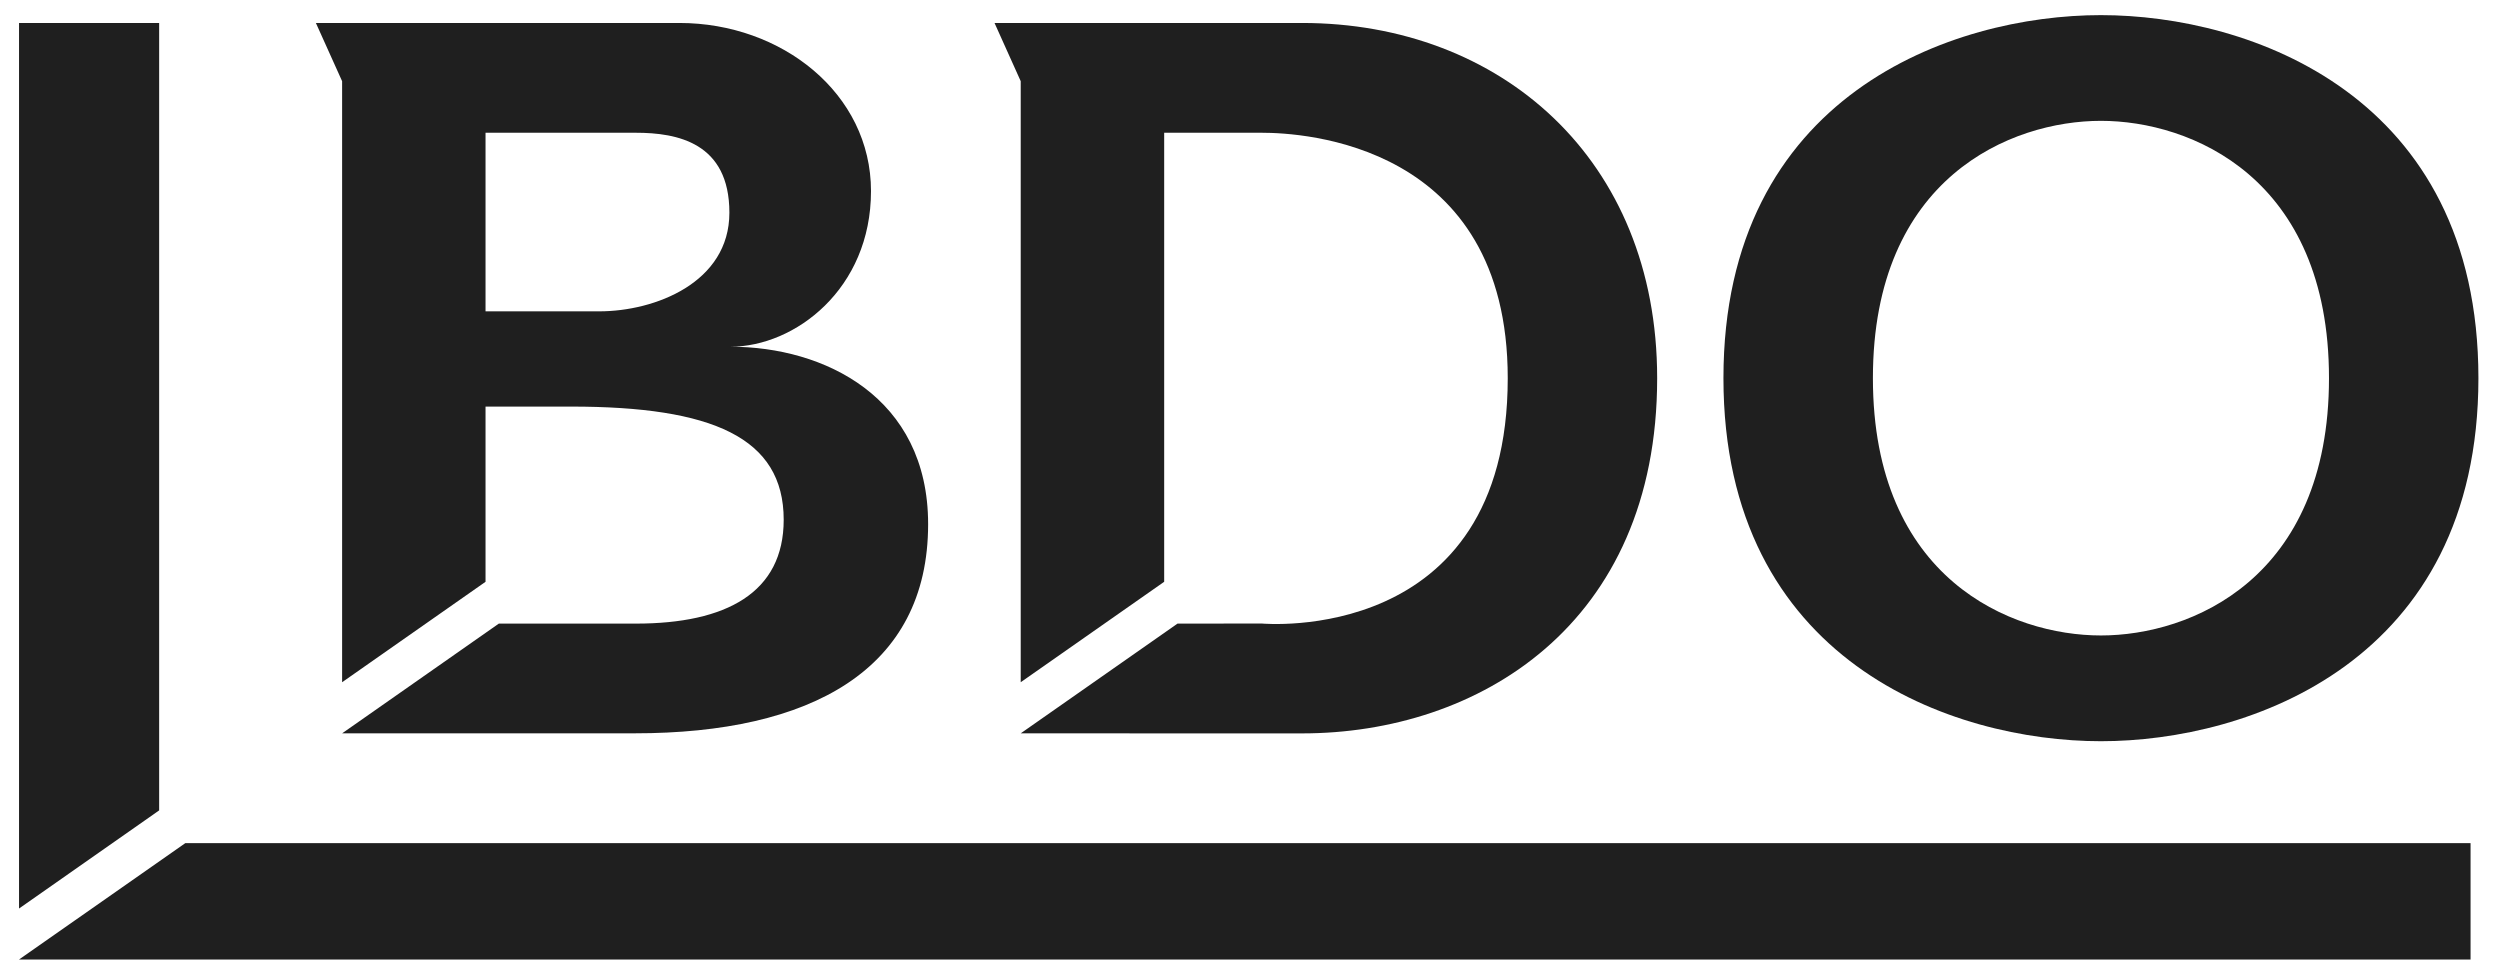
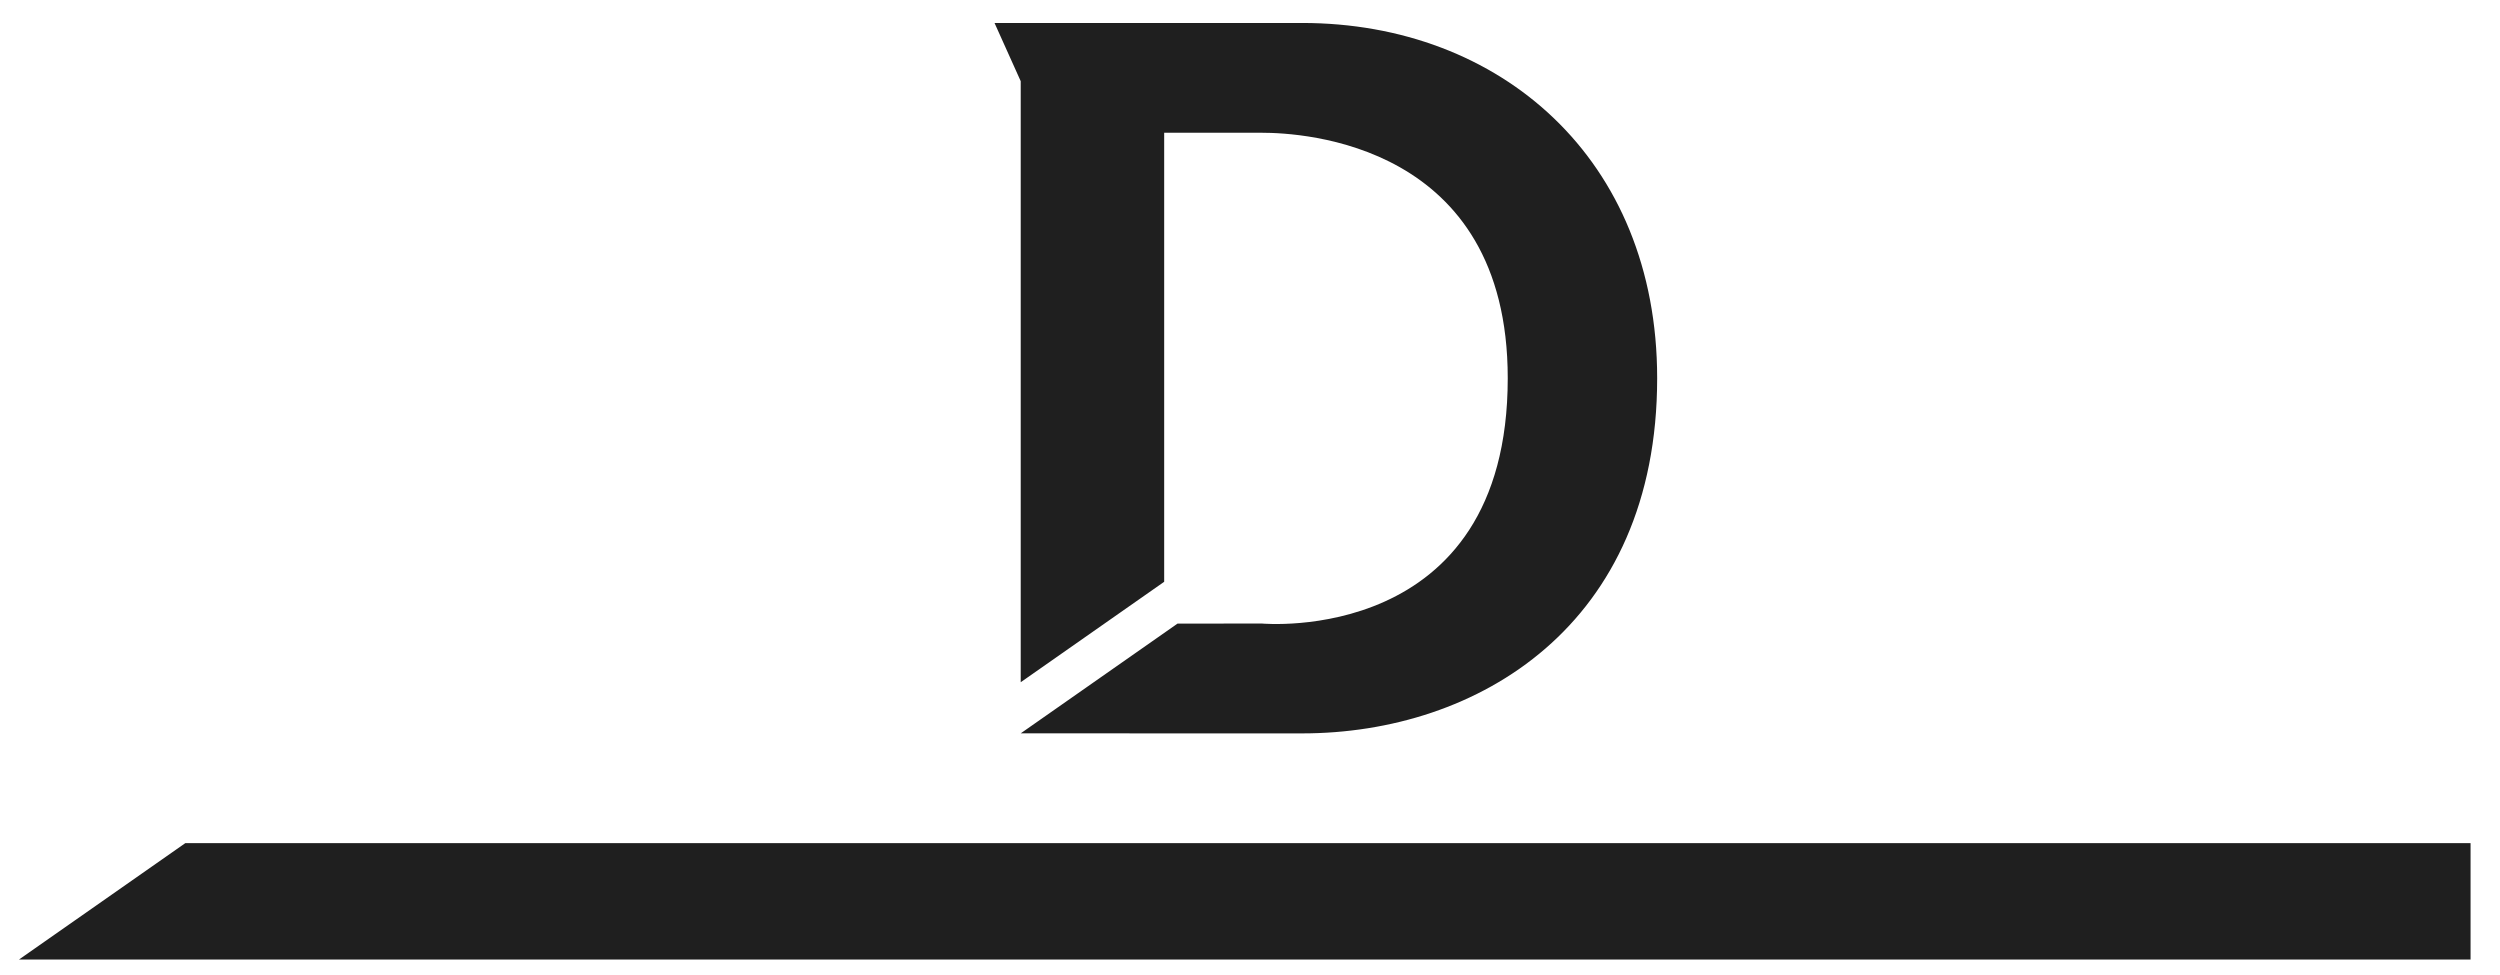
<svg xmlns="http://www.w3.org/2000/svg" fill="none" viewBox="0 0 777 303" height="303" width="777">
-   <path fill="#1F1F1F" d="M150.904 41.26H197.633C210.454 41.26 226.694 44.316 226.694 66.102C226.694 87.889 203.48 96.766 186.251 96.766H150.904V41.26ZM150.904 126.367H177.524C221.285 126.367 243.573 135.933 243.573 161.538C243.573 184.227 225.693 193.818 197.633 193.818H155.036L106.328 227.926L197.307 227.913C251.787 227.913 288.461 208.293 288.461 162.903C288.461 123.311 256.007 107.76 227.033 107.76C247.054 107.76 270.706 89.817 270.706 59.391C270.706 28.99 242.897 7.14 211.168 7.14H118.311H98.177L106.328 25.233V212.037L150.904 180.821V126.367Z" />
  <path fill="#1F1F1F" d="M361.826 41.26H392.19C404.711 41.26 468.606 44.429 468.606 117.539C468.606 200.955 392.19 193.793 392.19 193.793L365.97 193.818L317.238 227.926L404.711 227.938C459.203 227.938 515.047 194.419 515.047 117.539C515.047 49.361 466.277 7.14 404.711 7.14H309.099L317.238 25.233V212.037L361.826 180.821V41.26Z" />
-   <path fill="#1F1F1F" d="M582.099 117.529C582.099 55.099 625.109 37.557 652.969 37.557C680.829 37.557 723.851 55.099 723.851 117.529C723.851 179.96 680.829 197.502 652.969 197.502C625.109 197.502 582.099 179.96 582.099 117.529ZM535.646 117.529C535.646 205.616 606.841 230.37 652.969 230.37C699.097 230.37 770.292 205.616 770.292 117.529C770.292 29.443 699.097 4.701 652.969 4.701C606.841 4.701 535.646 29.443 535.646 117.529Z" />
-   <path fill="#1F1F1F" d="M5.915 7.144V282.371L49.464 251.869V7.144H5.915Z" />
-   <path fill="#1F1F1F" d="M57.6 262.042L5.913 298.215H767.851V262.042H57.6Z" />
+   <path fill="#1F1F1F" d="M57.6 262.042L5.913 298.215H767.851V262.042H57.6" />
</svg>